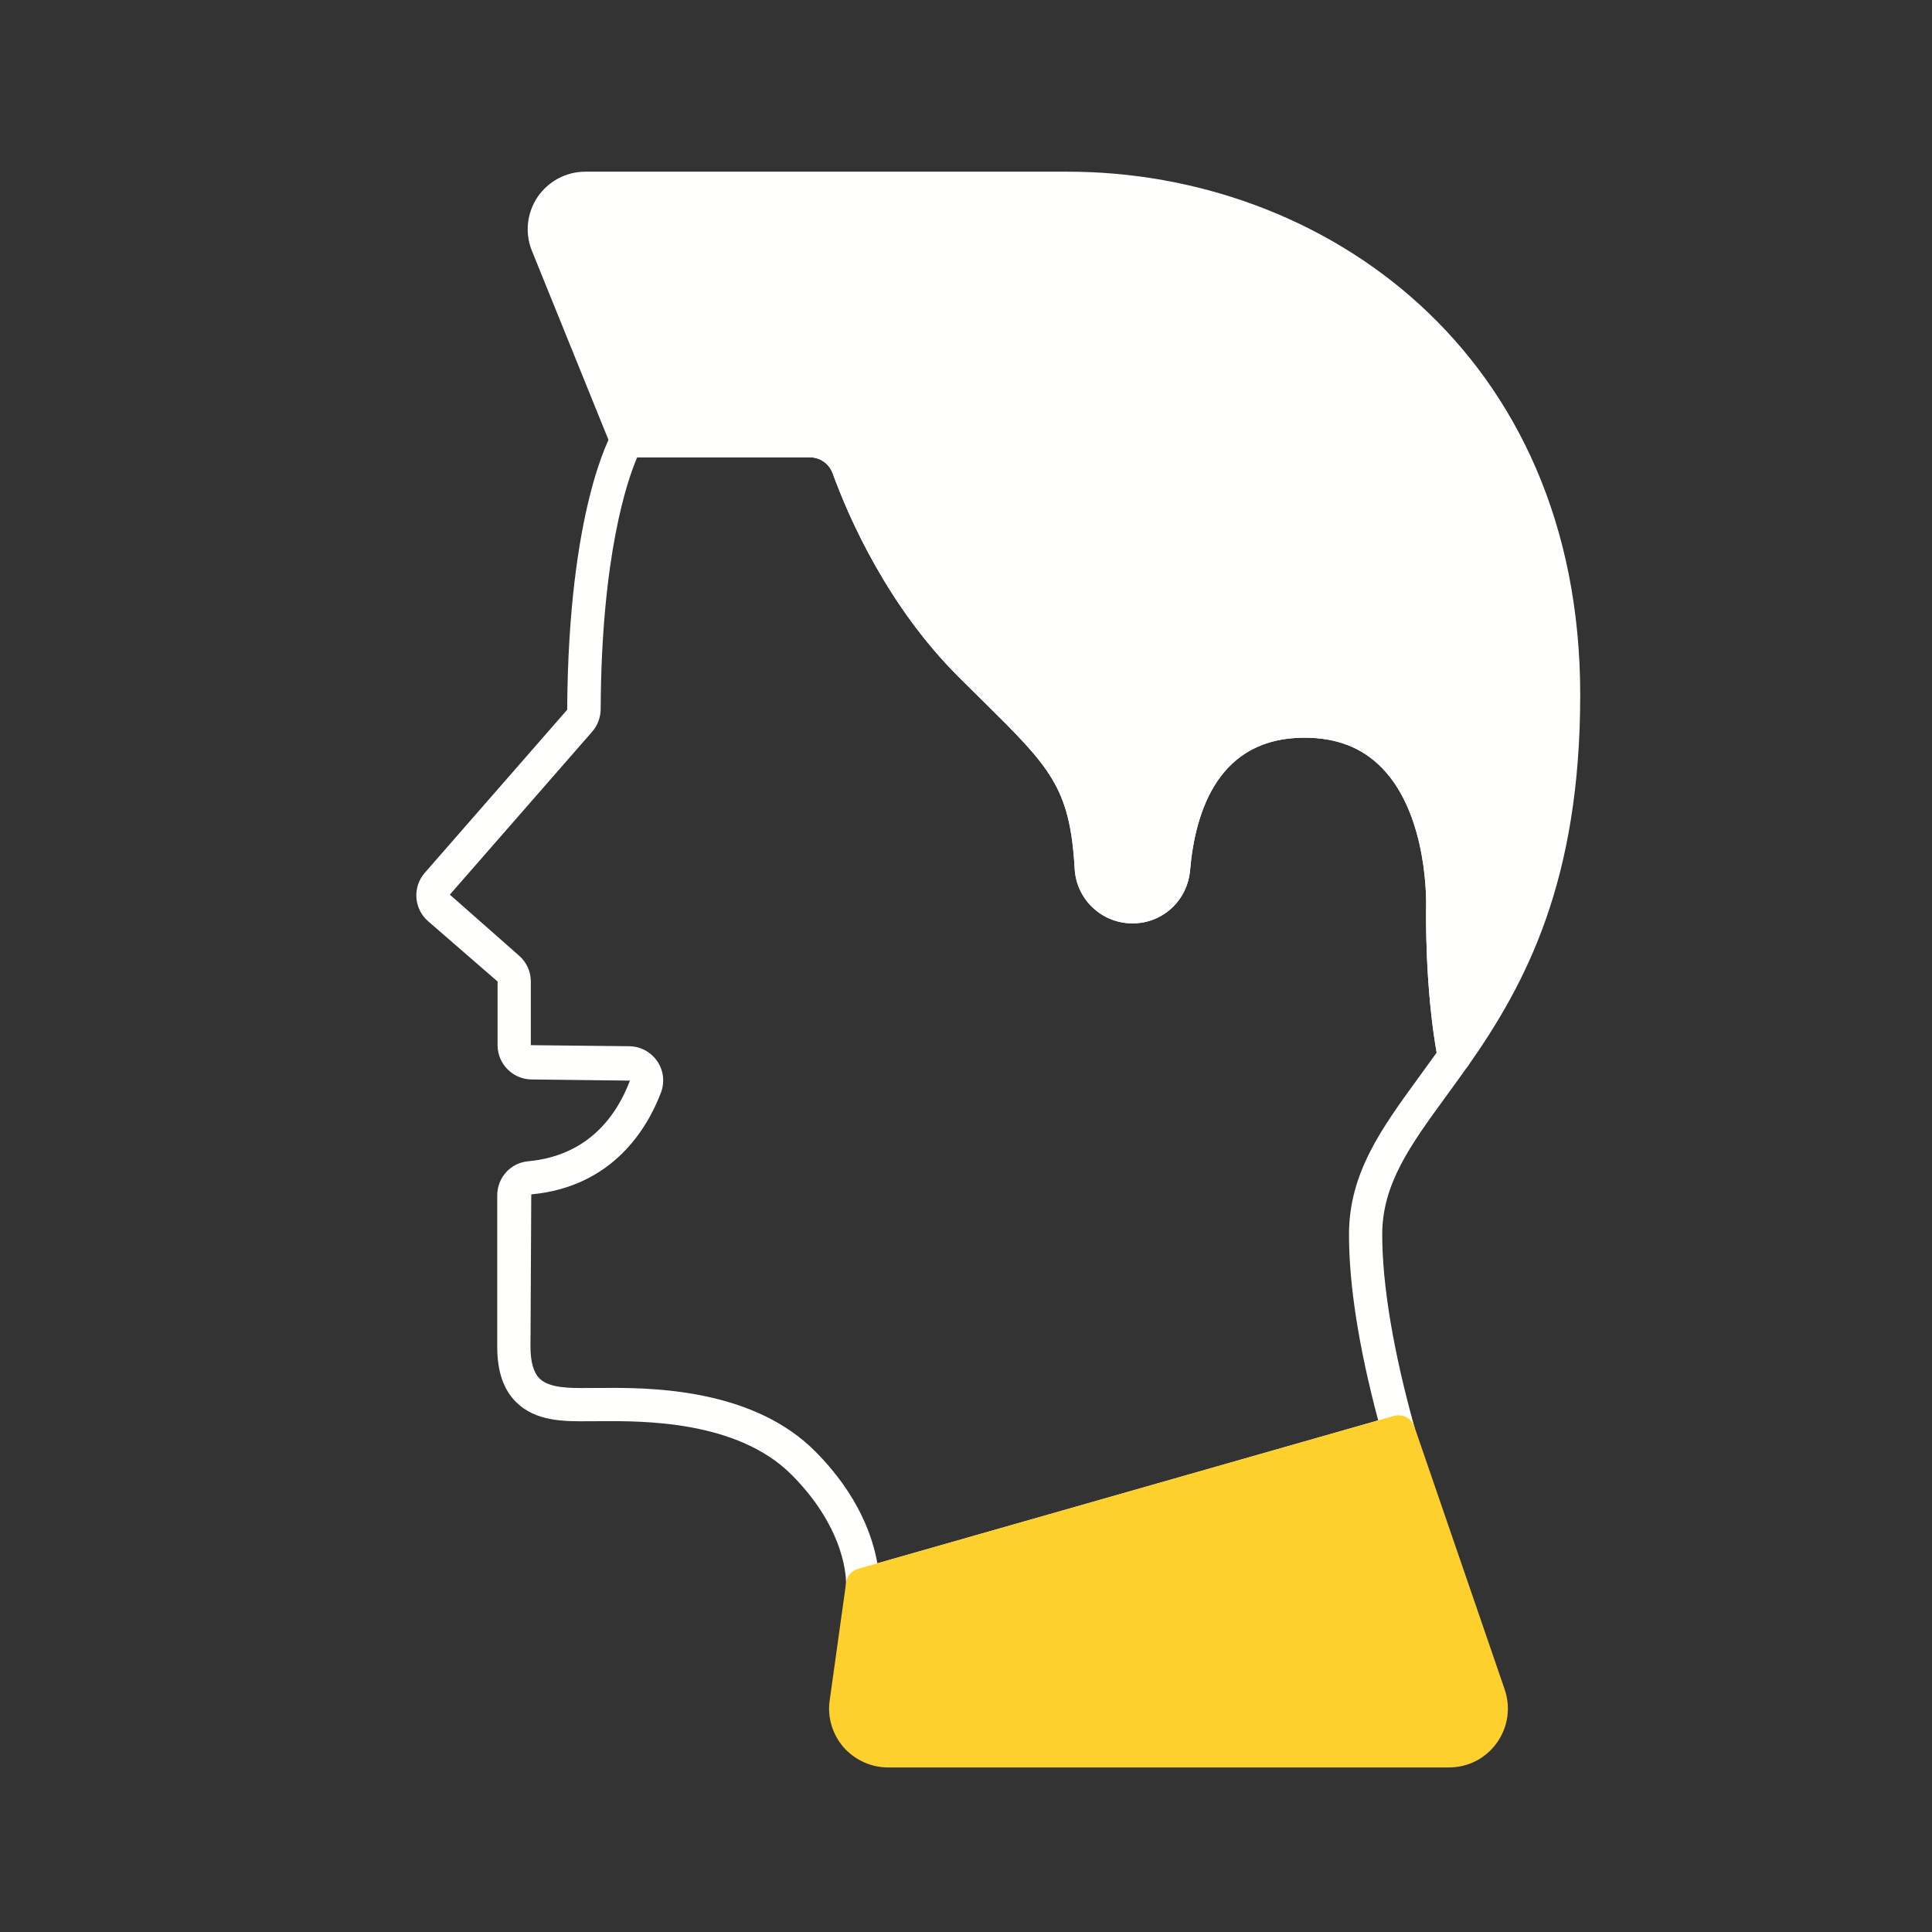
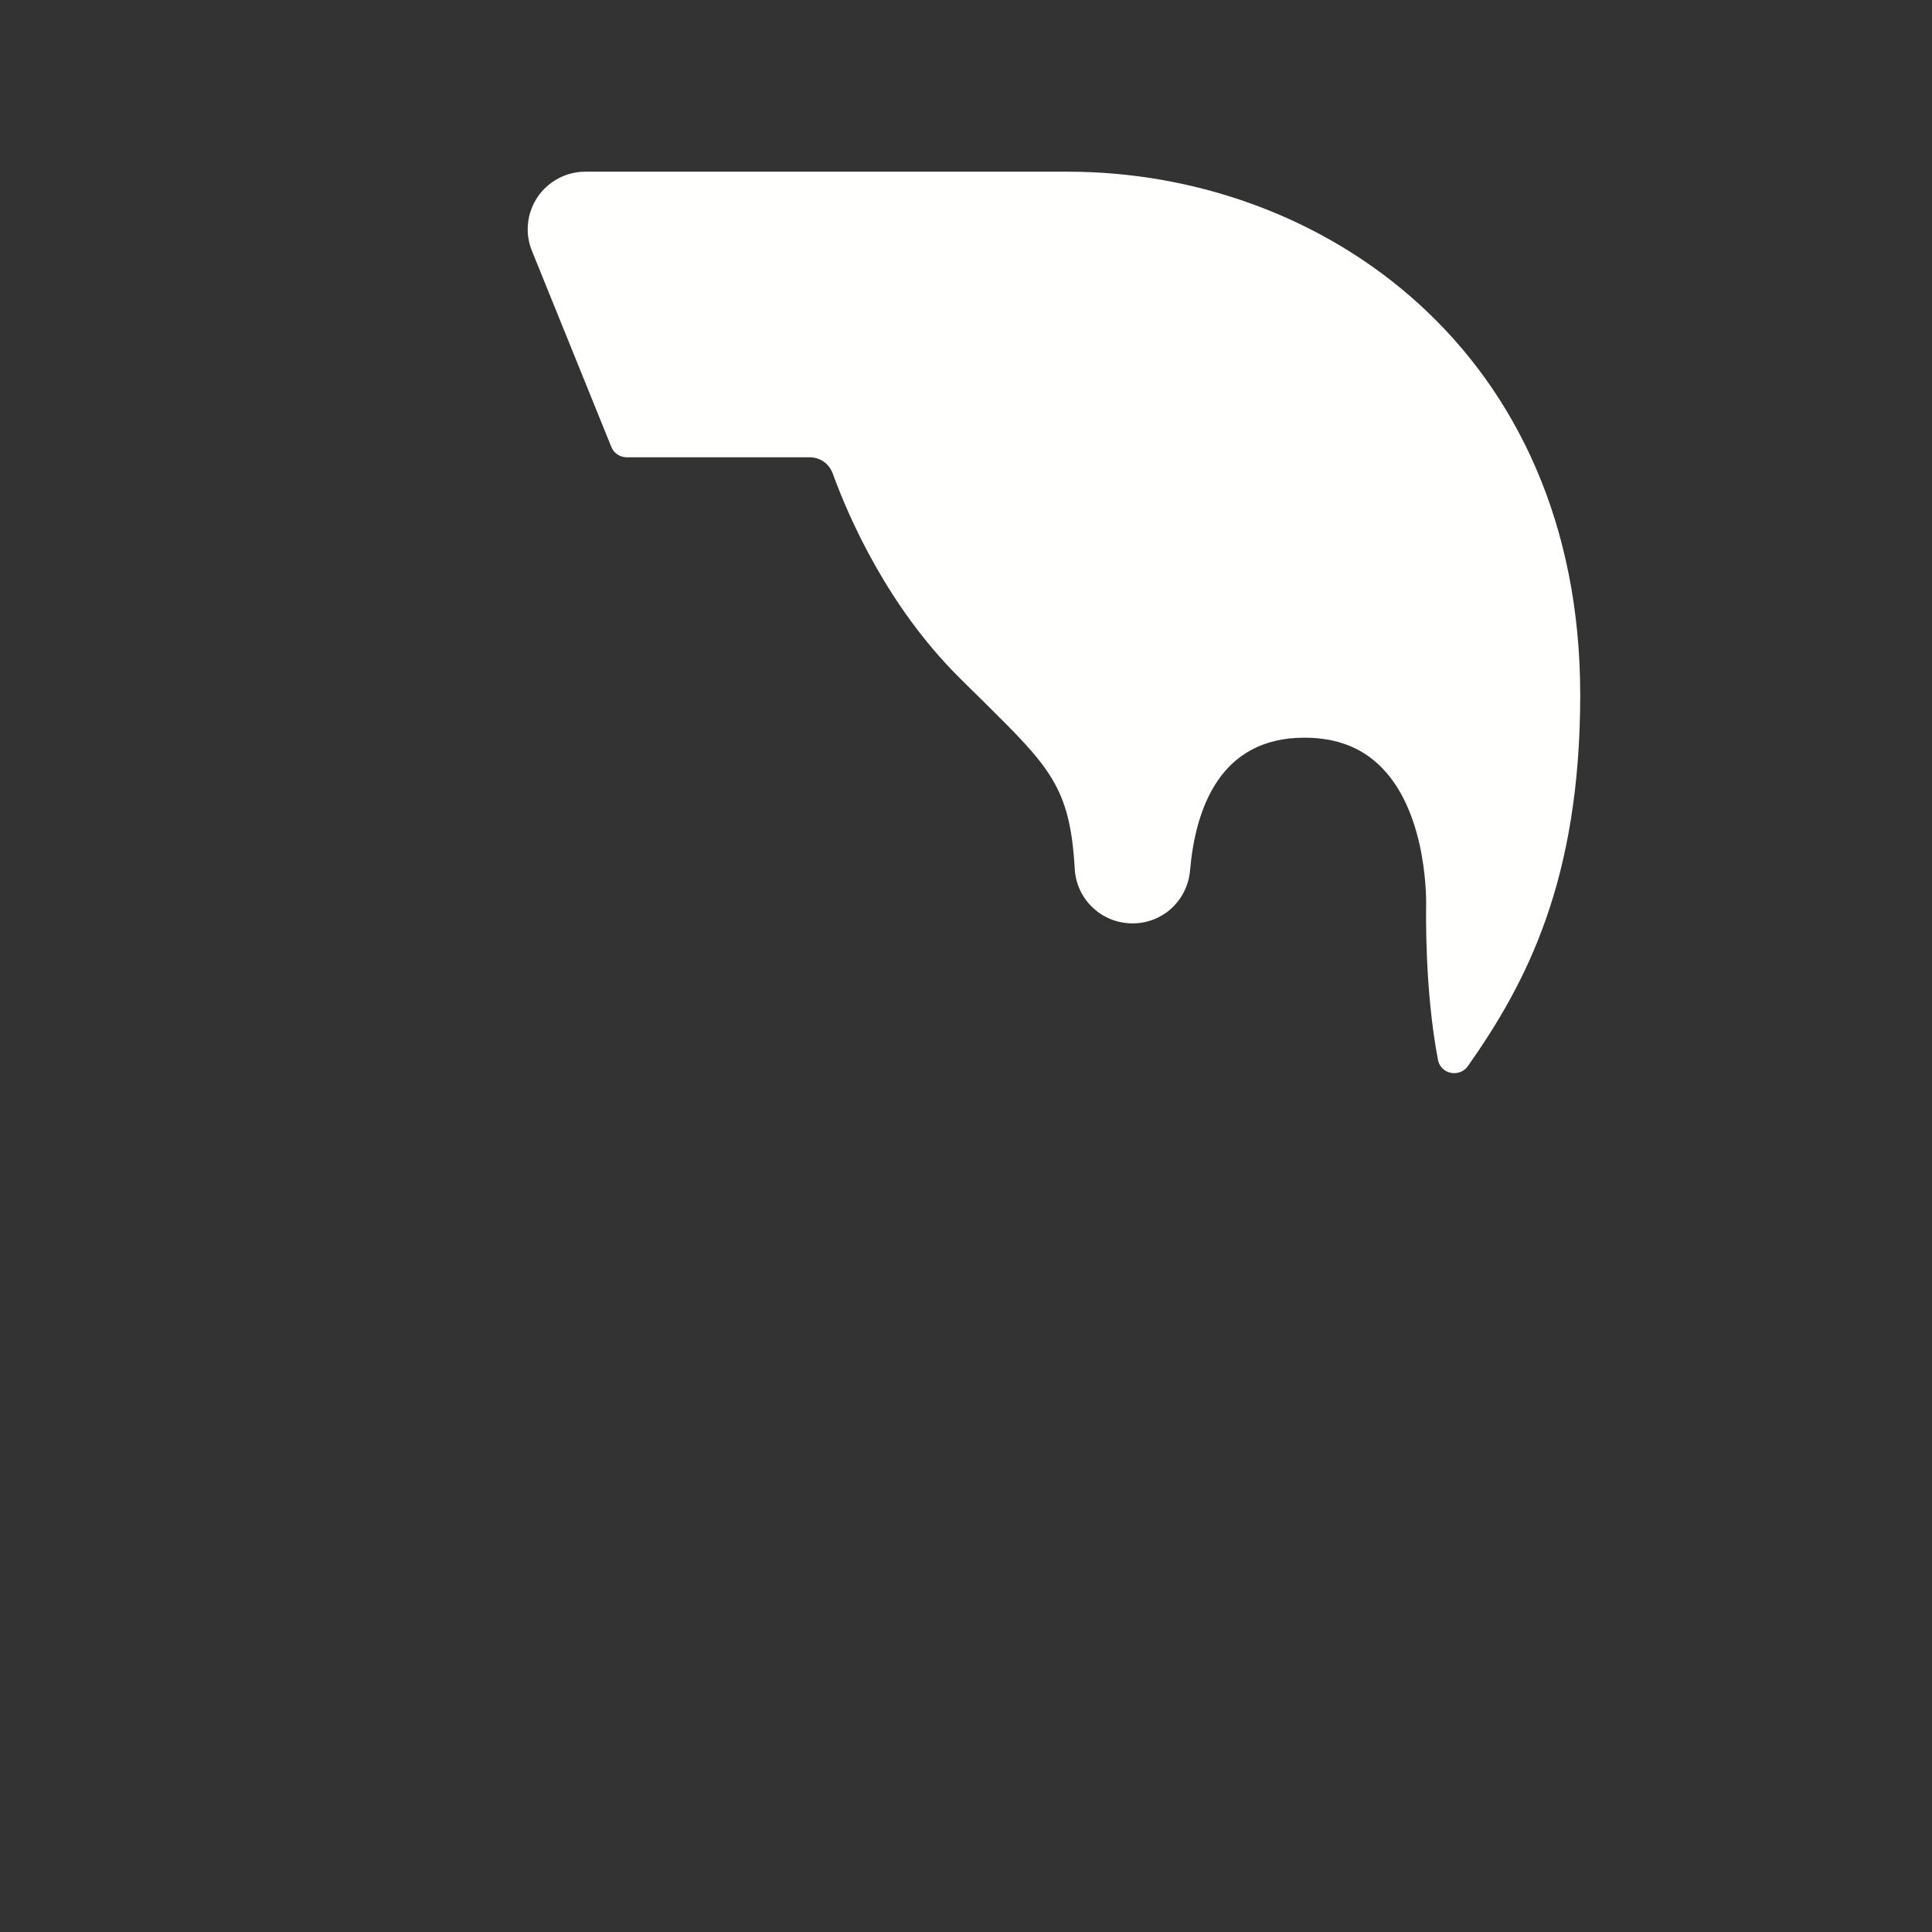
<svg xmlns="http://www.w3.org/2000/svg" width="100%" height="100%" viewBox="0 0 3090 3090" version="1.1" xml:space="preserve" style="fill-rule:evenodd;clip-rule:evenodd;stroke-linejoin:round;stroke-miterlimit:2;">
  <rect x="0" y="0" width="3090" height="3090" fill="#333333" stroke="none" />
  <g>
-     <path d="M979.388,2219.76c78.429,0 228.958,6.061 323.897,100.973c70.585,70.586 92.971,139.363 99.909,179.588l801.035,-228.586c-30.999,-116.526 -46.685,-216.436 -46.685,-297.231c0,-98.368 52.002,-169.671 112.193,-252.247c9.119,-12.522 18.477,-25.363 27.968,-38.709c-19.115,-109.641 -16.882,-228.692 -16.776,-233.85c0.08,-1.834 4.174,-143.963 -70.054,-220.849c-31.823,-32.994 -72.659,-48.998 -124.821,-48.998c-135.854,0 -174.324,115.09 -182.645,211.624c-4.147,48.652 -43.707,85.367 -91.987,85.367c-49.503,0 -89.967,-38.443 -92.679,-87.468c-7.311,-130.563 -39.746,-162.573 -147.127,-268.677c-12.043,-11.911 -24.964,-24.698 -38.788,-38.523c-112.725,-112.698 -174.351,-252.061 -201.07,-325.066c-5.716,-15.633 -20.152,-25.736 -36.742,-25.736l-275.909,0c-15.898,37.114 -57.292,157.123 -58.409,402.857c-0.106,13.346 -4.892,26.054 -13.479,35.918l-227.735,260.702l110.465,97.384c12.123,10.448 19.062,25.602 19.062,41.58l0,101.798l156.671,1.675c18.105,0 35.093,8.879 45.355,23.794c10.156,14.702 12.469,33.392 6.195,50.035c-21.03,55.697 -75.983,150.955 -207.53,163.131l-1.25,243.713c0,24.14 4.866,41.182 14.436,50.726c15.606,15.527 47.908,15.553 78.775,15.234l20.497,-0.08c5.238,-0.026 11.034,-0.079 17.228,-0.079m400.278,341.523c-5.982,0 -11.857,-1.994 -16.59,-5.823c-6.726,-5.37 -10.448,-13.692 -9.943,-22.252c0.133,-3.244 2.366,-85.049 -87.441,-174.882c-86.776,-86.777 -238.529,-85.687 -303.213,-85.315l-20.551,0.08c-40.011,0.399 -85.261,0.399 -116.552,-30.707c-20.259,-20.178 -30.096,-49.104 -30.096,-88.425l0,-242.197c0,-28.447 21.296,-51.87 49.53,-54.475c97.597,-9.013 142.341,-75.105 162.679,-128.968l-156.803,-1.861c-30.255,0 -54.847,-24.592 -54.847,-54.847l0,-101.798l-110.89,-96.241c-11.166,-9.651 -17.893,-23.023 -18.929,-37.699c-1.037,-14.702 3.722,-28.899 13.426,-39.985l227.708,-260.728c1.861,-321.743 69.522,-439.12 72.42,-443.985c4.786,-8.056 13.479,-12.974 22.837,-12.974l292.605,0c38.577,0 73.404,24.379 86.697,60.642c25.177,68.911 83.241,200.245 188.734,305.765c13.745,13.745 26.559,26.426 38.576,38.257c109.162,107.886 154.331,152.55 162.786,303.532c1.169,20.896 18.291,37.273 38.975,37.273c21.082,0 37.858,-15.792 39.666,-36.741c14.276,-165.418 100.122,-260.25 235.604,-260.25c66.518,0 121.445,22.013 163.265,65.428c89.913,93.343 85.021,252.407 84.756,259.133c0,0.824 -2.34,126.576 17.892,233.611c1.329,7.045 -0.239,14.329 -4.36,20.205c-11.831,16.855 -23.582,32.966 -34.908,48.519c-56.973,78.163 -101.983,139.895 -101.983,220.929c0,80.689 17.866,187.325 51.683,308.45c3.935,14.064 -4.227,28.687 -18.318,32.701l-857.131,244.617c-2.392,0.665 -4.865,1.011 -7.284,1.011" style="fill:#fffffe;fill-rule:nonzero;" />
-     <path d="M2394.18,2787.25c-18.078,25.23 -45.994,39.587 -77.099,39.587l-896.744,0c-27.118,0 -53.172,-11.964 -71.277,-32.409c-17.786,-20.763 -26.027,-48.12 -22.066,-74.999l26.347,-188.494c1.329,-10.342 9.012,-18.876 19.141,-21.8l857.131,-244.564c13.559,-3.749 27.649,3.456 32.435,16.988l144.362,420.058c10.102,29.271 5.583,60.376 -12.23,85.633" style="fill:#FDD02E;fill-rule:nonzero;" />
    <path d="M2527.37,1111.28c0,297.23 -86.404,461.266 -179.721,593.929c-5.051,7.152 -13.293,11.167 -21.8,11.167c-1.861,0 -3.722,0 -5.583,-0.559c-10.369,-2.127 -18.61,-10.342 -20.471,-21.003c-21.535,-112.697 -18.876,-239.778 -18.876,-245.122c0,-1.861 4.28,-144.069 -69.921,-220.903c-31.904,-32.966 -72.846,-48.944 -124.954,-48.944c-135.854,0 -174.138,115.117 -182.646,211.65c-3.988,48.626 -43.574,85.341 -91.987,85.341c-49.45,0 -89.861,-38.284 -92.519,-87.468c-7.418,-130.536 -39.879,-162.44 -147.286,-268.783c-11.964,-11.725 -24.991,-24.459 -38.816,-38.311c-112.724,-112.697 -174.403,-252.008 -200.989,-325.119c-5.823,-15.686 -20.179,-25.788 -36.928,-25.788l-292.446,0c-10.926,0 -20.763,-6.647 -24.751,-16.776l-126.815,-313.156c-11.698,-28.474 -8.242,-60.616 8.8,-86.138c17.254,-25.523 45.967,-40.703 76.541,-40.703l771.524,0c407.296,0 819.644,287.42 819.644,836.686" style="fill:#fffffe;fill-rule:nonzero;" />
  </g>
</svg>